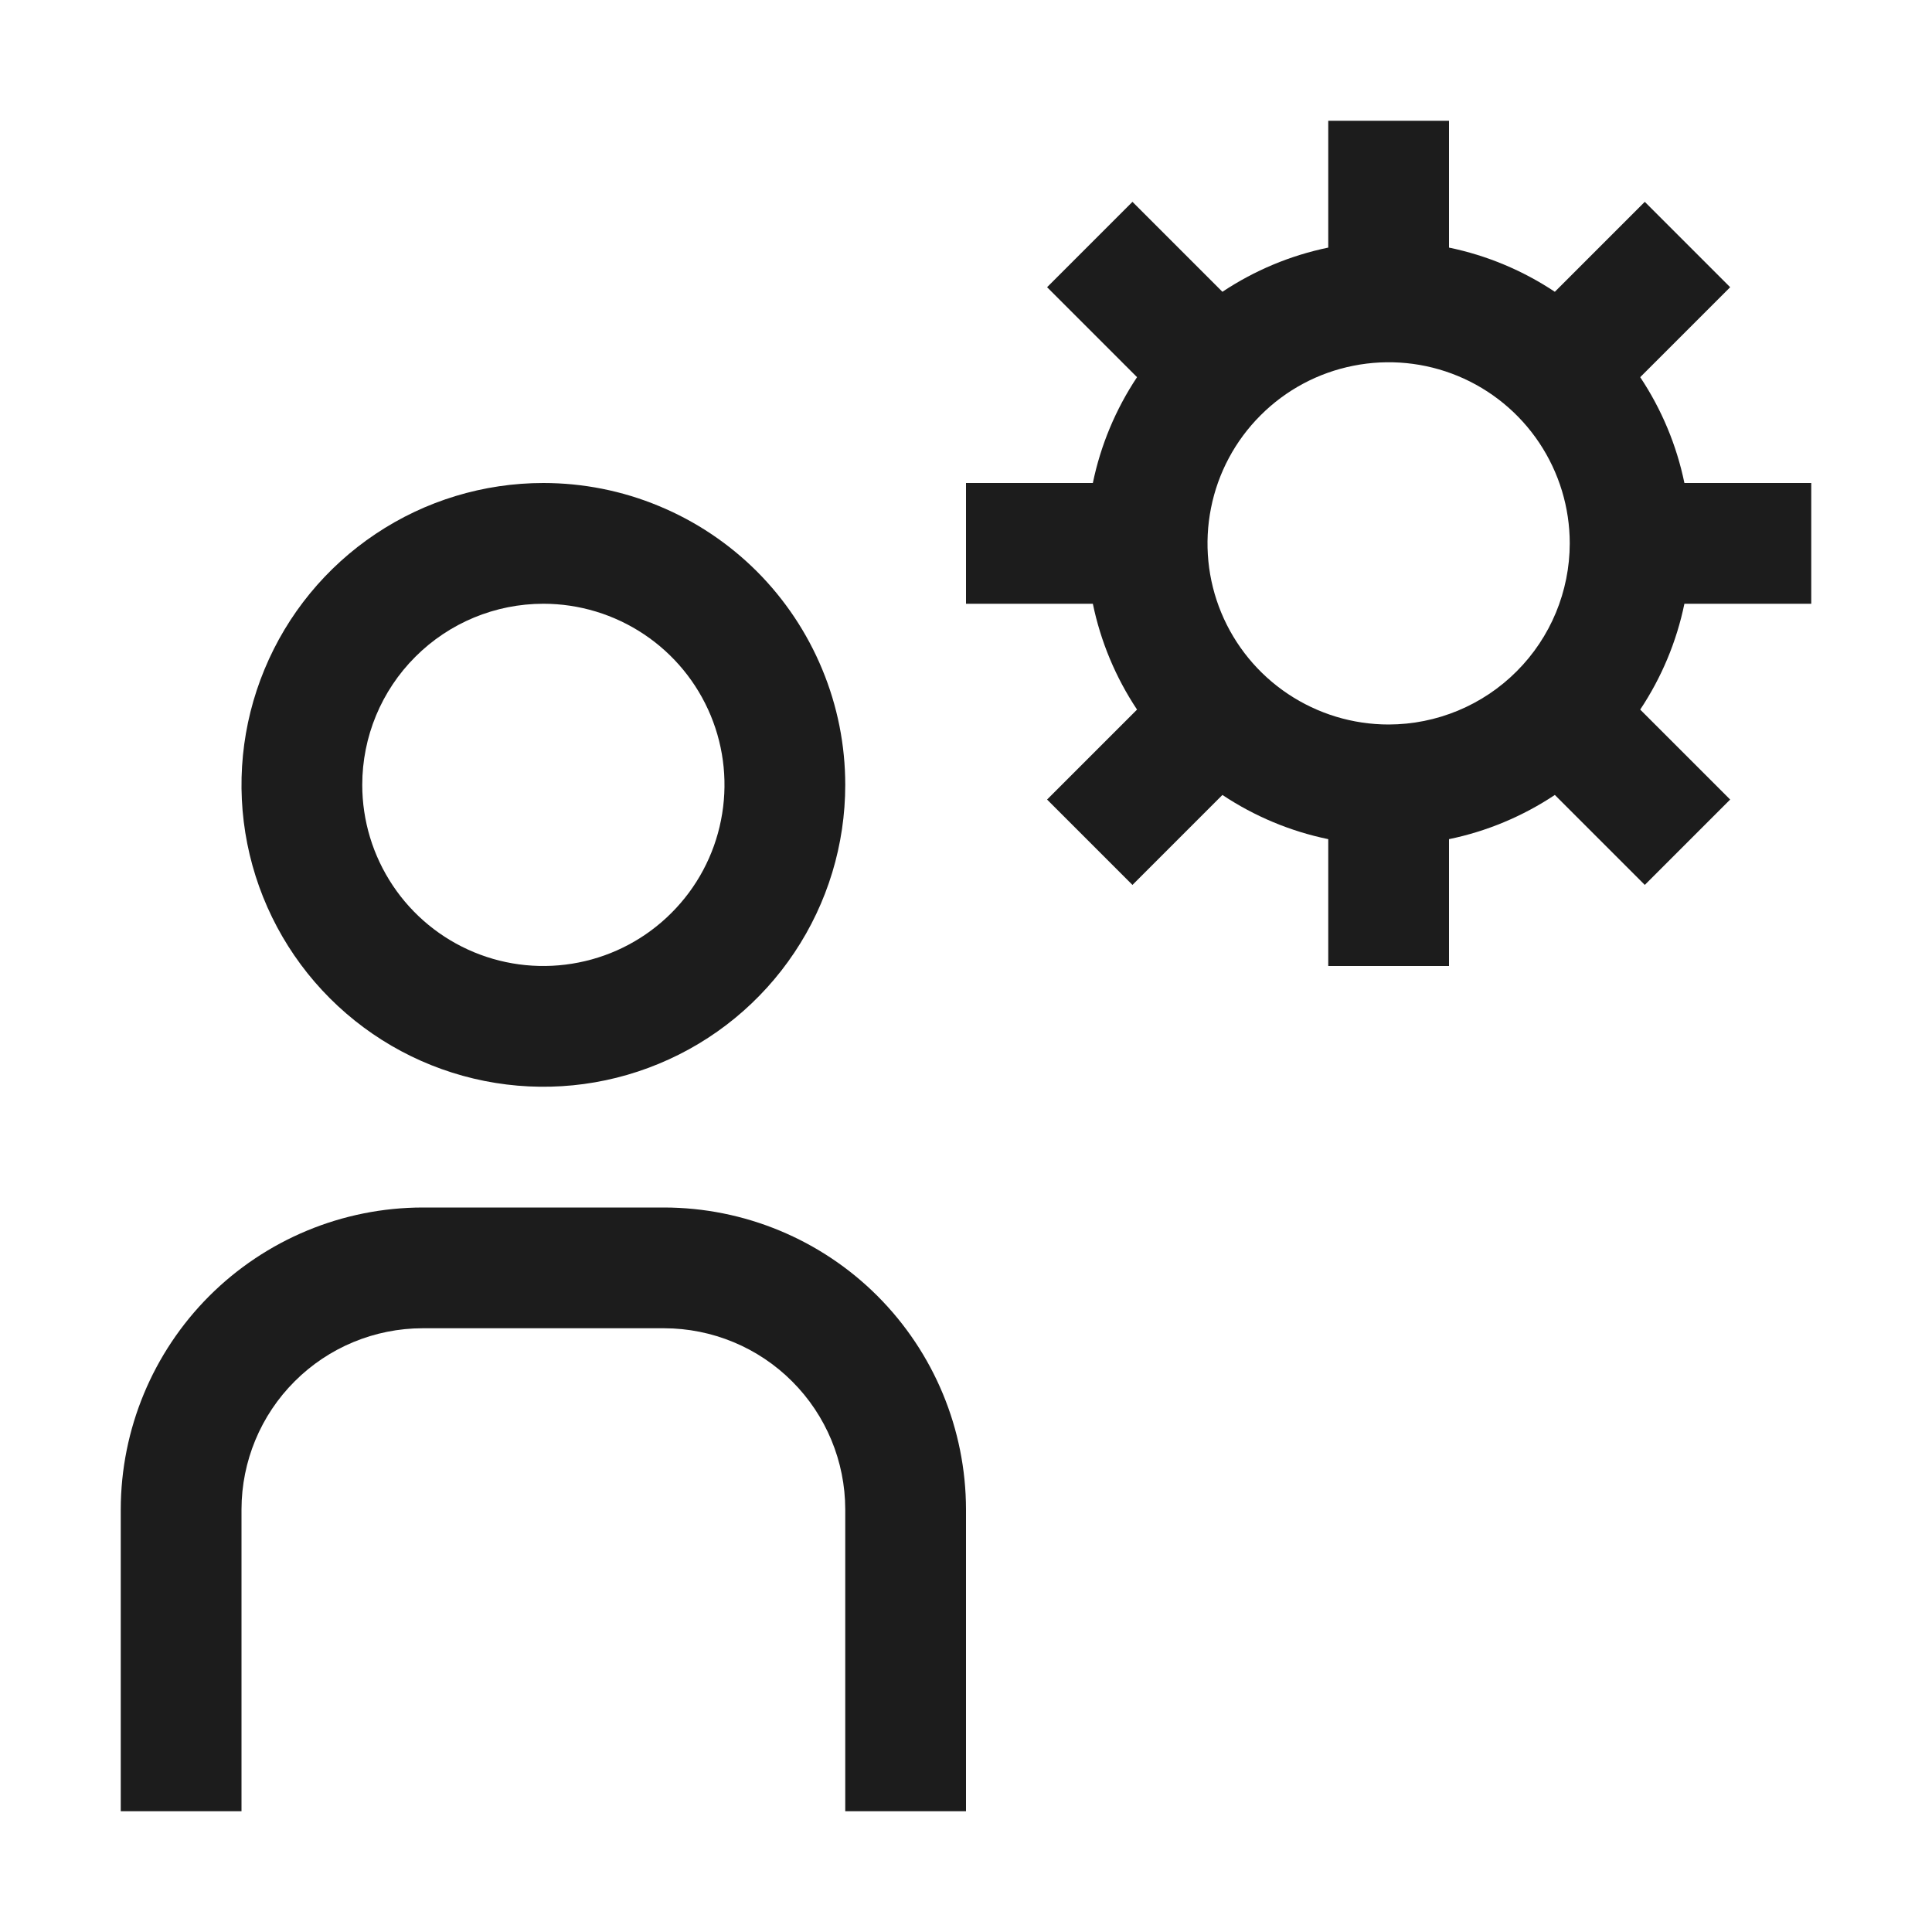
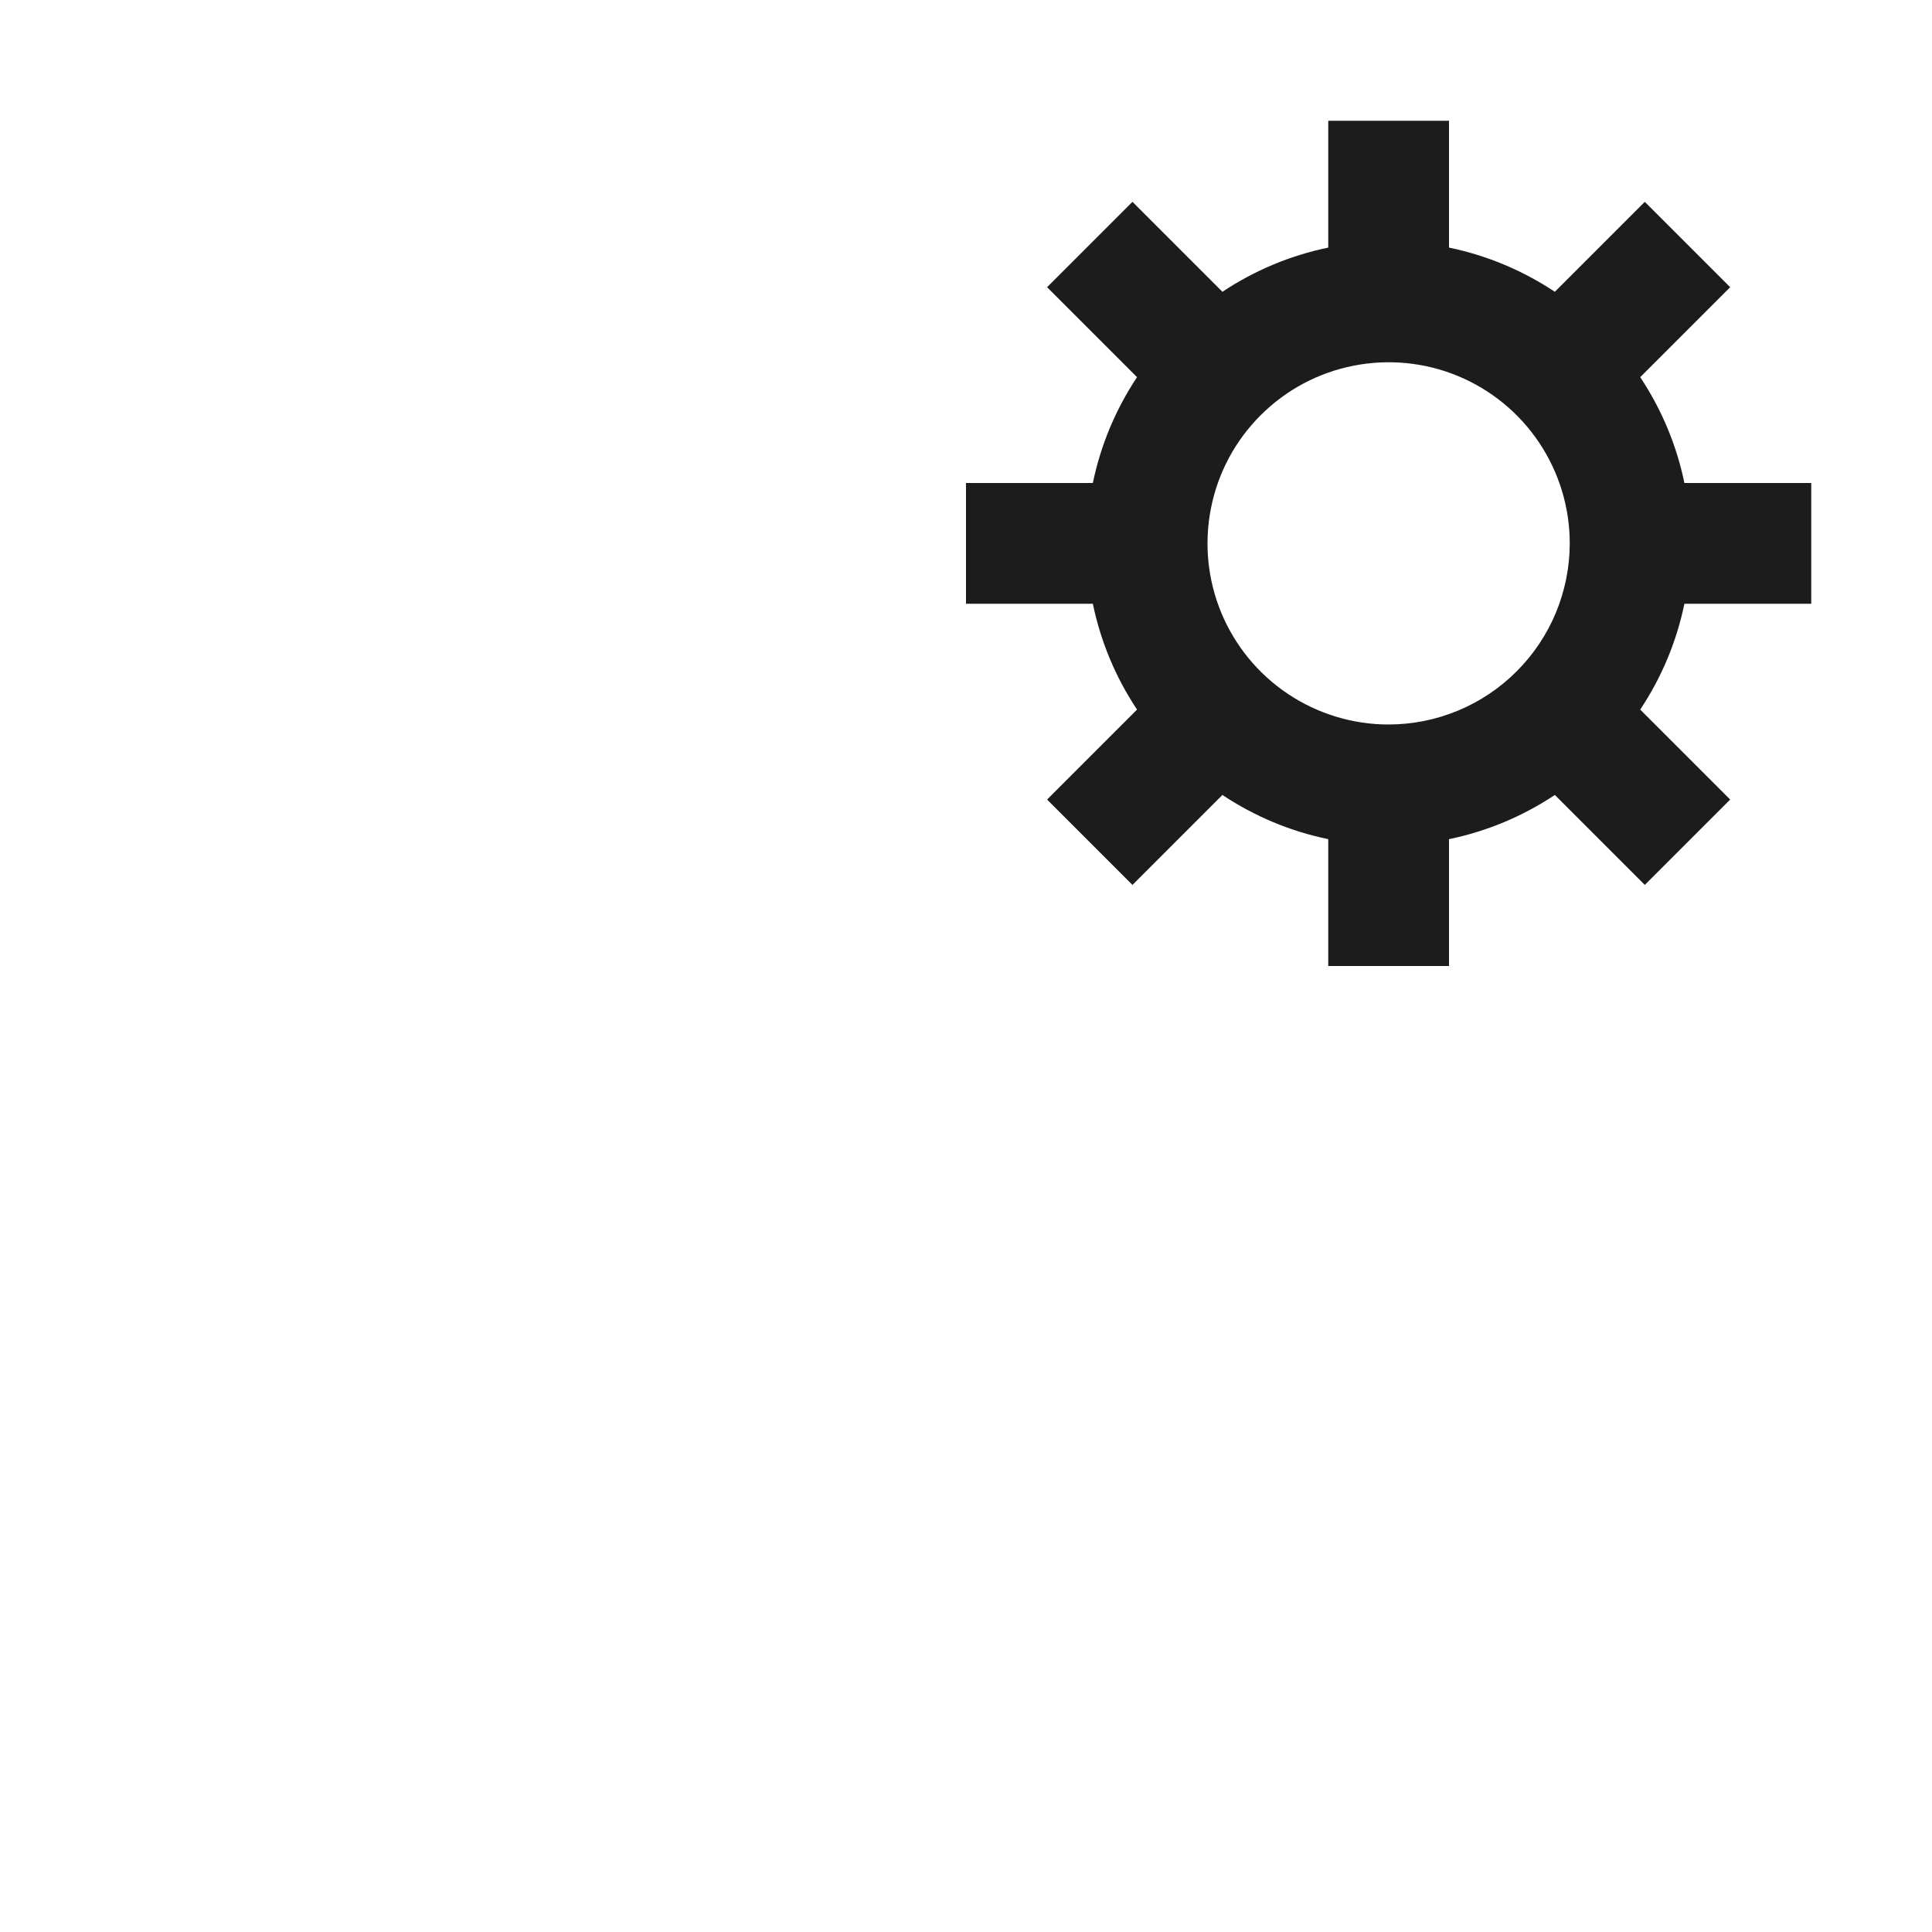
<svg xmlns="http://www.w3.org/2000/svg" width="32" height="32" viewBox="0 0 32 32" fill="none">
  <g clip-path="url(#clip0_1_75)">
    <path d="M30 10V8H27.899C27.77 7.374 27.521 6.779 27.167 6.247L28.657 4.757L27.243 3.343L25.753 4.833C25.221 4.479 24.626 4.23 24 4.101V2H22V4.101C21.374 4.23 20.779 4.479 20.247 4.833L18.757 3.343L17.343 4.757L18.833 6.247C18.479 6.779 18.23 7.374 18.101 8H16V10H18.101C18.23 10.626 18.479 11.221 18.833 11.753L17.343 13.243L18.757 14.657L20.247 13.167C20.779 13.521 21.374 13.77 22 13.899V16H24V13.899C24.626 13.77 25.221 13.521 25.753 13.167L27.243 14.657L28.657 13.243L27.167 11.753C27.521 11.221 27.77 10.626 27.899 10H30ZM23 12C22.407 12 21.827 11.824 21.333 11.494C20.84 11.165 20.455 10.696 20.228 10.148C20.001 9.6 19.942 8.997 20.058 8.415C20.173 7.833 20.459 7.298 20.879 6.879C21.298 6.459 21.833 6.173 22.415 6.058C22.997 5.942 23.6 6.001 24.148 6.228C24.696 6.455 25.165 6.84 25.494 7.333C25.824 7.827 26 8.407 26 9C25.999 9.795 25.683 10.558 25.12 11.12C24.558 11.683 23.795 11.999 23 12Z" fill="#1C1C1C" />
-     <path d="M16 30H14V25C13.999 24.205 13.683 23.442 13.12 22.88C12.558 22.317 11.795 22.001 11 22H7C6.205 22.001 5.442 22.317 4.88 22.88C4.317 23.442 4.001 24.205 4 25V30H2V25C2.002 23.674 2.529 22.404 3.466 21.466C4.404 20.529 5.674 20.002 7 20H11C12.326 20.002 13.597 20.529 14.534 21.466C15.471 22.404 15.998 23.674 16 25V30Z" fill="#1C1C1C" />
-     <path d="M9 10C9.593 10 10.173 10.176 10.667 10.506C11.16 10.835 11.545 11.304 11.772 11.852C11.999 12.4 12.058 13.003 11.942 13.585C11.827 14.167 11.541 14.702 11.121 15.121C10.702 15.541 10.167 15.827 9.585 15.942C9.003 16.058 8.4 15.999 7.852 15.772C7.304 15.545 6.835 15.16 6.506 14.667C6.176 14.173 6 13.593 6 13C6 12.204 6.316 11.441 6.879 10.879C7.441 10.316 8.204 10 9 10ZM9 8C8.011 8 7.044 8.293 6.222 8.843C5.4 9.392 4.759 10.173 4.381 11.087C4.002 12 3.903 13.005 4.096 13.976C4.289 14.945 4.765 15.836 5.464 16.535C6.164 17.235 7.055 17.711 8.025 17.904C8.994 18.097 10 17.998 10.913 17.619C11.827 17.241 12.608 16.6 13.157 15.778C13.707 14.956 14 13.989 14 13C14 12.343 13.871 11.693 13.619 11.087C13.368 10.48 13 9.929 12.536 9.464C12.071 9 11.52 8.632 10.913 8.381C10.307 8.129 9.657 8 9 8Z" fill="#1C1C1C" />
  </g>
  <defs>
    <clipPath id="clip0_1_75">
      <rect width="32" height="32" fill="white" />
    </clipPath>
  </defs>
</svg>